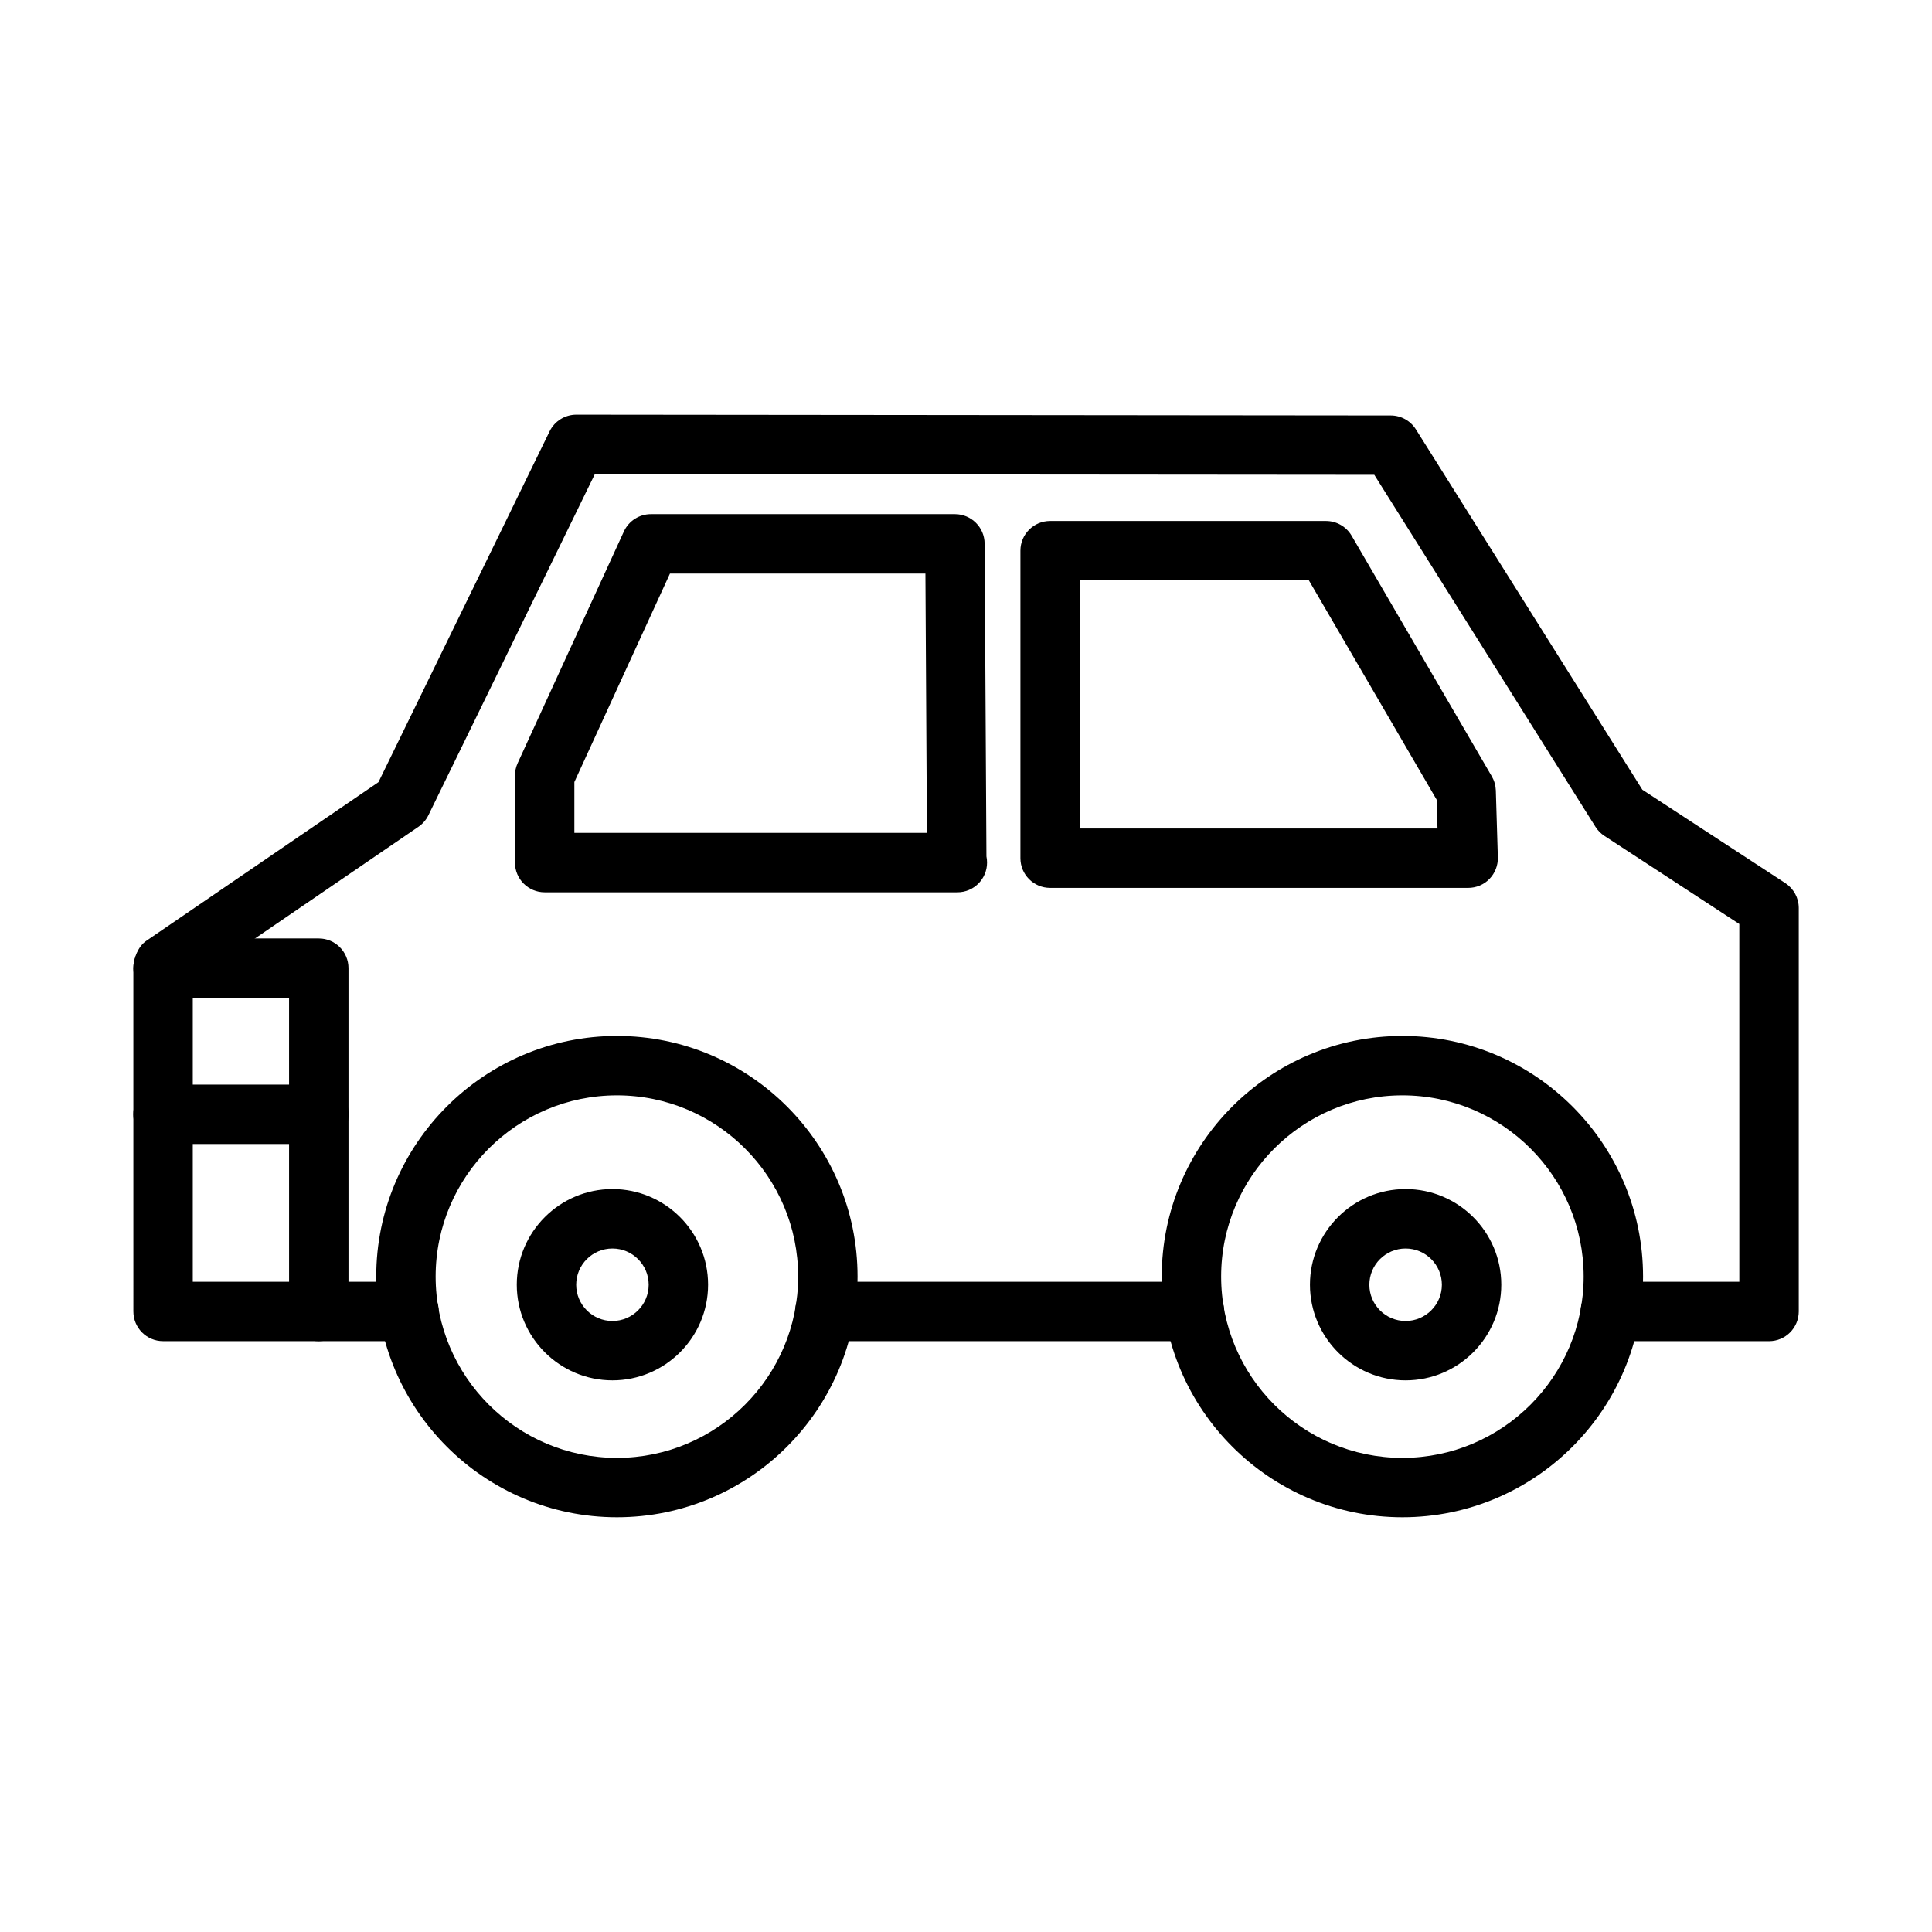
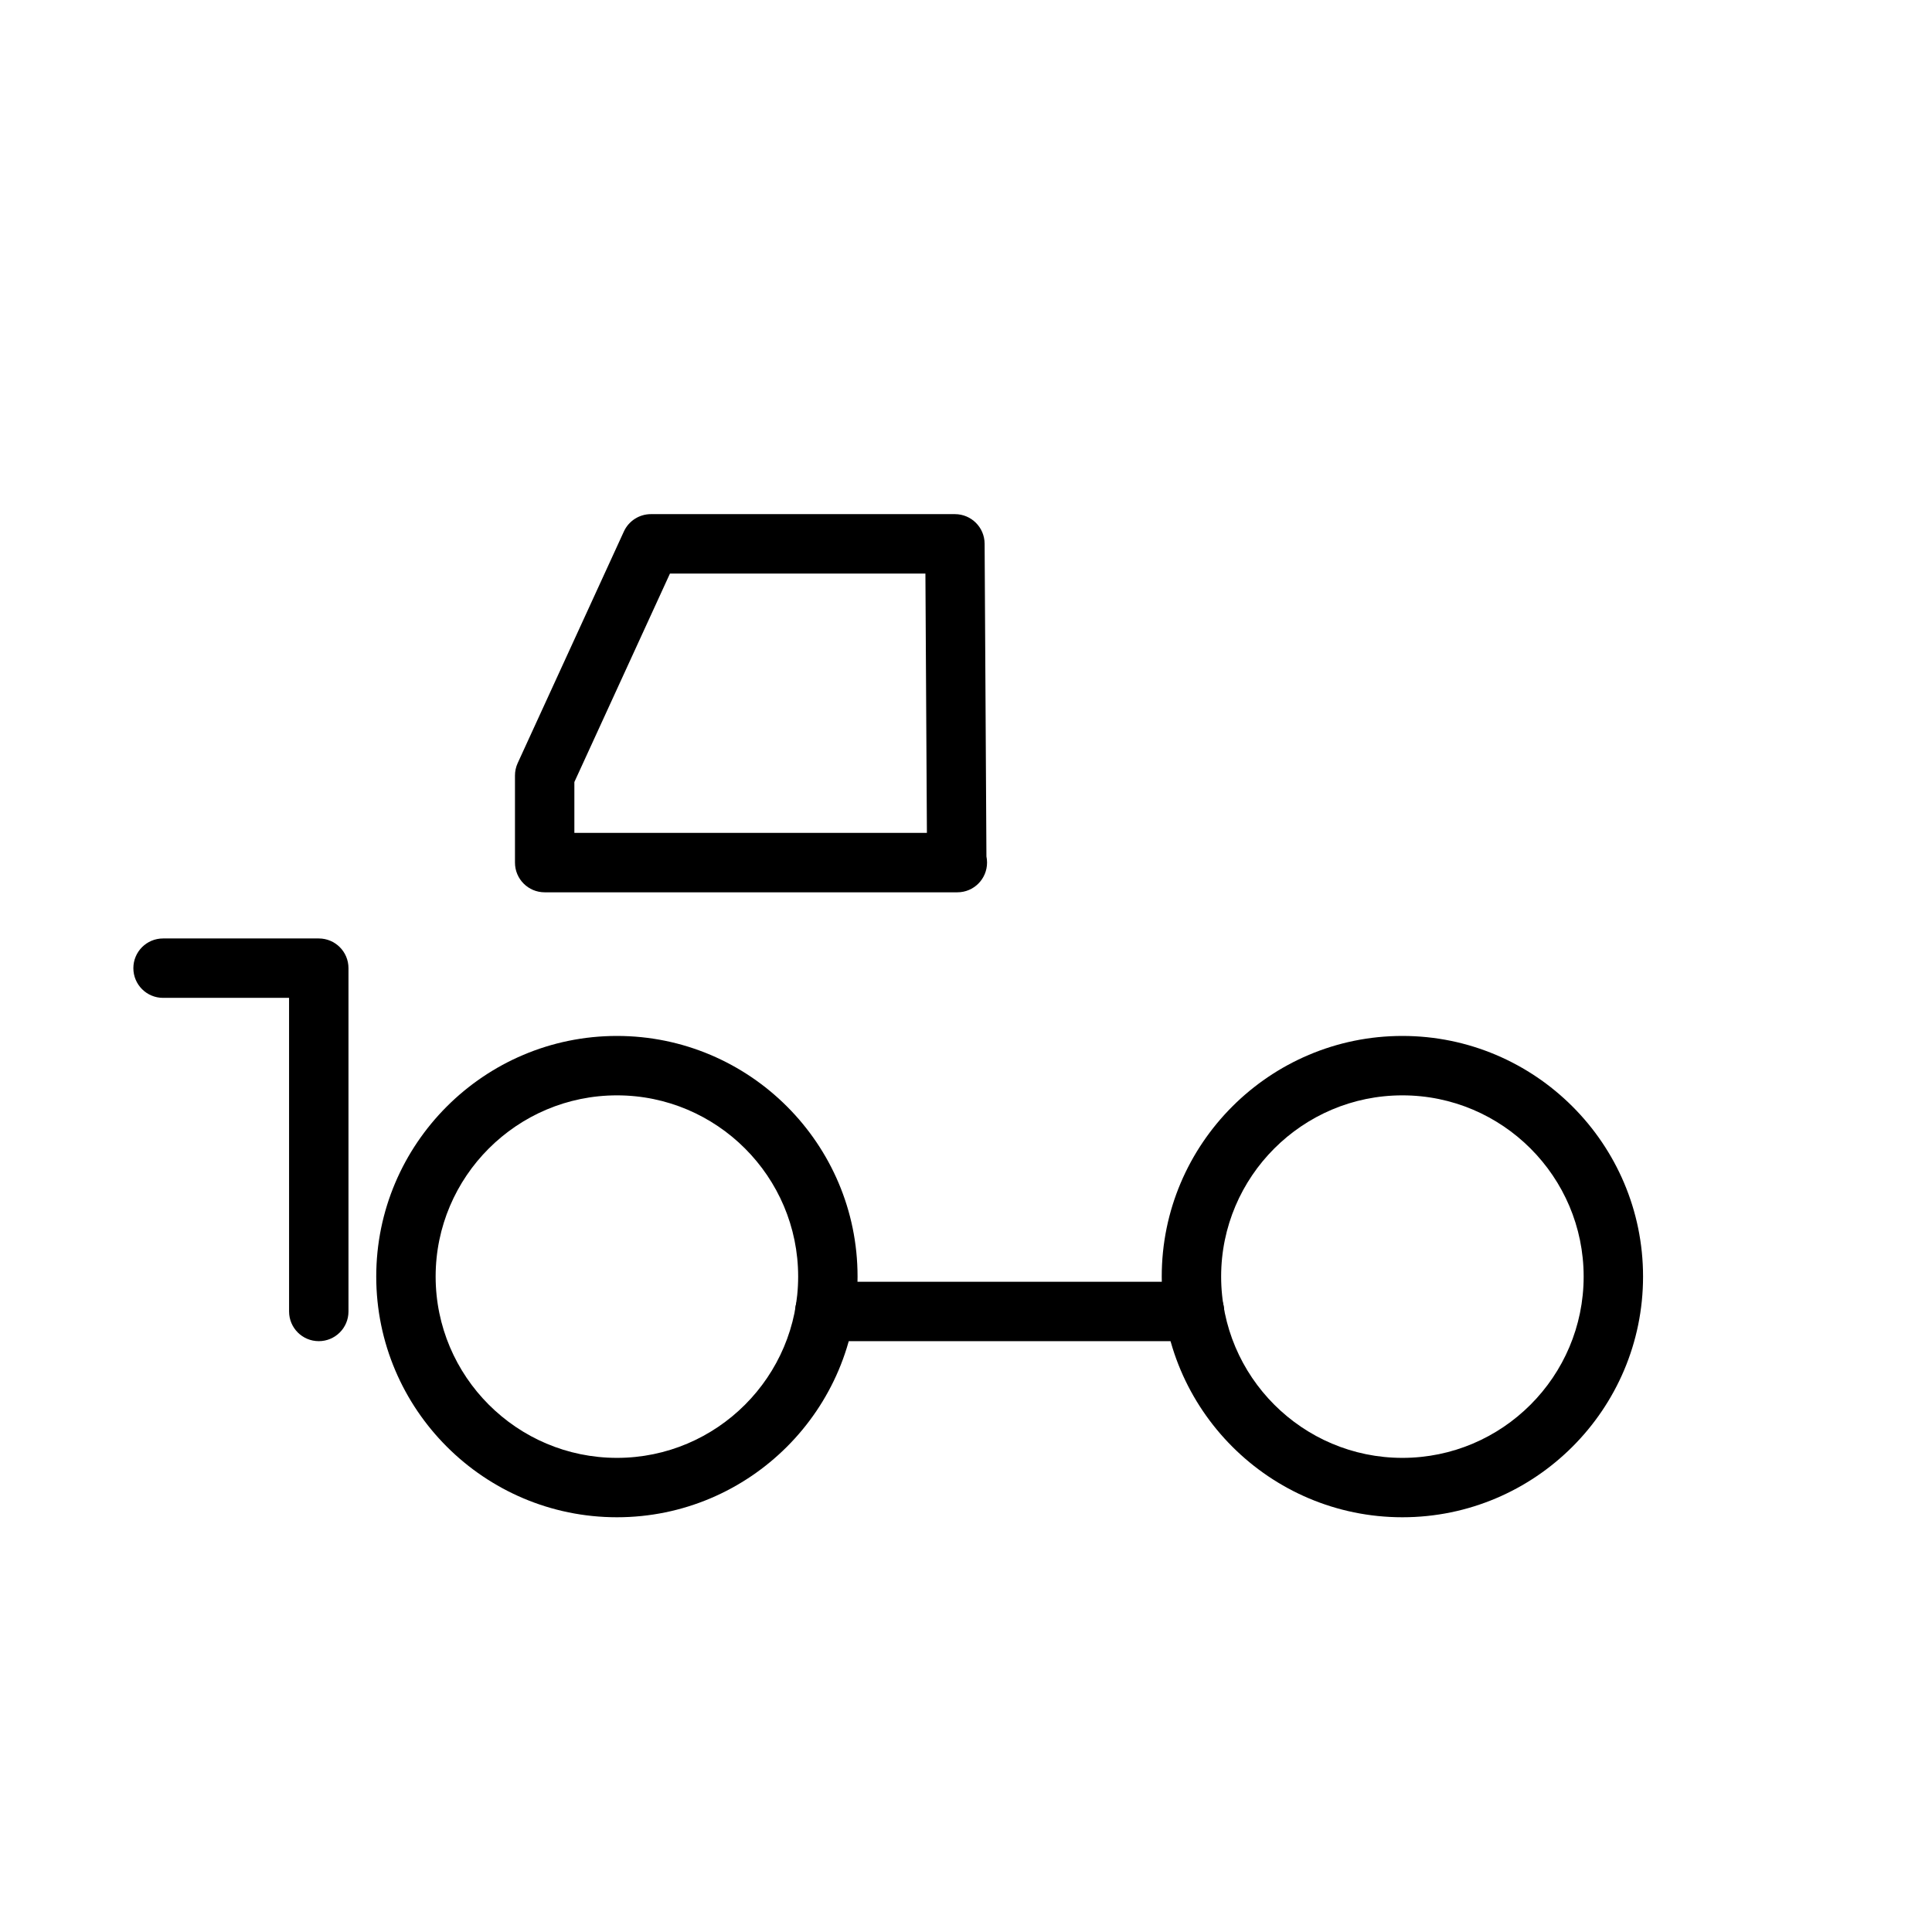
<svg xmlns="http://www.w3.org/2000/svg" fill="#000000" width="800px" height="800px" version="1.1" viewBox="144 144 512 512">
  <g>
-     <path d="m306.3 509.81c-13.973 0-25.348-11.367-25.348-25.348 0-13.98 11.367-25.348 25.348-25.348 13.98 0 25.348 11.367 25.348 25.348 0 13.98-11.375 25.348-25.348 25.348zm0-34.941c-5.297 0-9.605 4.305-9.605 9.605 0 5.297 4.305 9.605 9.605 9.605 5.297 0 9.605-4.305 9.605-9.605 0-5.301-4.305-9.605-9.605-9.605z" />
-     <path d="m516.5 509.81c-13.973 0-25.348-11.367-25.348-25.348 0-13.98 11.367-25.348 25.348-25.348 13.98 0 25.355 11.367 25.355 25.348 0 13.98-11.375 25.348-25.355 25.348zm0-34.941c-5.297 0-9.605 4.305-9.605 9.605 0 5.297 4.305 9.605 9.605 9.605 5.297 0 9.613-4.305 9.613-9.605 0-5.301-4.316-9.605-9.613-9.605z" />
-     <path d="m612.81 499.42h-42.059c-4.352 0-7.871-3.519-7.871-7.871 0-4.352 3.519-7.871 7.871-7.871h34.188l-0.004-94.805-35.754-23.355c-0.953-0.613-1.754-1.441-2.363-2.402l-58.613-93.285-206.57-0.18-44.105 90.402c-0.598 1.227-1.504 2.273-2.629 3.047l-59.812 40.879v79.699h57.316c4.352 0 7.871 3.519 7.871 7.871 0 4.352-3.519 7.871-7.871 7.871h-65.188c-4.352 0-7.871-3.519-7.871-7.871l-0.004-90.977c0-2.598 1.281-5.777 3.434-7.242l61.52-42.051 45.352-92.961c1.316-2.707 4.07-4.426 7.07-4.426h0.008l215.84 0.211c2.707 0 5.219 1.395 6.66 3.684l60.016 95.496 37.879 24.75c2.219 1.457 3.566 3.93 3.566 6.59v106.93c-0.008 4.352-3.527 7.871-7.879 7.871z" />
    <path d="m460.56 499.42h-97.977c-4.352 0-7.871-3.519-7.871-7.871 0-4.352 3.519-7.871 7.871-7.871h97.977c4.352 0 7.871 3.519 7.871 7.871 0 4.352-3.519 7.871-7.871 7.871z" />
    <path d="m397.71 380.47h-0.156-109.21c-4.352 0-7.871-3.519-7.871-7.871v-23.082c0-1.133 0.242-2.25 0.715-3.281l28.148-61.395c1.281-2.793 4.086-4.59 7.156-4.59h80.57c4.328 0 7.848 3.496 7.871 7.824l0.48 82.891c0.109 0.52 0.164 1.07 0.164 1.621 0.004 4.356-3.512 7.883-7.867 7.883zm-101.49-15.746h93.418l-0.395-68.723h-67.699l-25.332 55.246v13.477z" />
-     <path d="m533.07 379.3h-110.78c-4.352 0-7.871-3.519-7.871-7.871v-81.492c0-4.352 3.519-7.871 7.871-7.871h73.109c2.793 0 5.391 1.488 6.801 3.914l37.141 63.762c0.66 1.133 1.023 2.41 1.07 3.723l0.535 17.734c0.062 2.133-0.738 4.188-2.219 5.723-1.484 1.535-3.523 2.379-5.656 2.379zm-102.91-15.746h94.793l-0.227-7.629-33.859-58.129h-60.711z" />
    <path d="m228.48 499.42c-4.352 0-7.871-3.519-7.871-7.871l-0.004-83.105h-33.391c-4.352 0-7.871-3.519-7.871-7.871 0-4.352 3.519-7.871 7.871-7.871h41.266c4.352 0 7.871 3.519 7.871 7.871v90.977c0 4.352-3.519 7.871-7.871 7.871z" />
    <path d="m307.5 546.09c-35.18 0-63.793-28.613-63.793-63.793 0-35.156 28.613-63.762 63.793-63.762 35.156 0 63.762 28.605 63.762 63.762 0 35.18-28.605 63.793-63.762 63.793zm0-111.81c-26.488 0-48.051 21.539-48.051 48.02 0 26.488 21.555 48.051 48.051 48.051 26.473 0 48.02-21.555 48.02-48.051 0-26.473-21.547-48.02-48.02-48.02z" />
    <path d="m515.65 546.09c-35.164 0-63.777-28.613-63.777-63.793 0-35.156 28.613-63.762 63.777-63.762 35.164 0 63.777 28.605 63.777 63.762 0.004 35.18-28.609 63.793-63.777 63.793zm0-111.81c-26.48 0-48.035 21.539-48.035 48.02 0 26.488 21.547 48.051 48.035 48.051 26.488 0 48.035-21.555 48.035-48.051 0-26.473-21.543-48.02-48.035-48.02z" />
-     <path d="m228.52 447.17h-41.328c-4.352 0-7.871-3.519-7.871-7.871s3.519-7.871 7.871-7.871h41.328c4.352 0 7.871 3.519 7.871 7.871s-3.519 7.871-7.871 7.871z" />
  </g>
</svg>